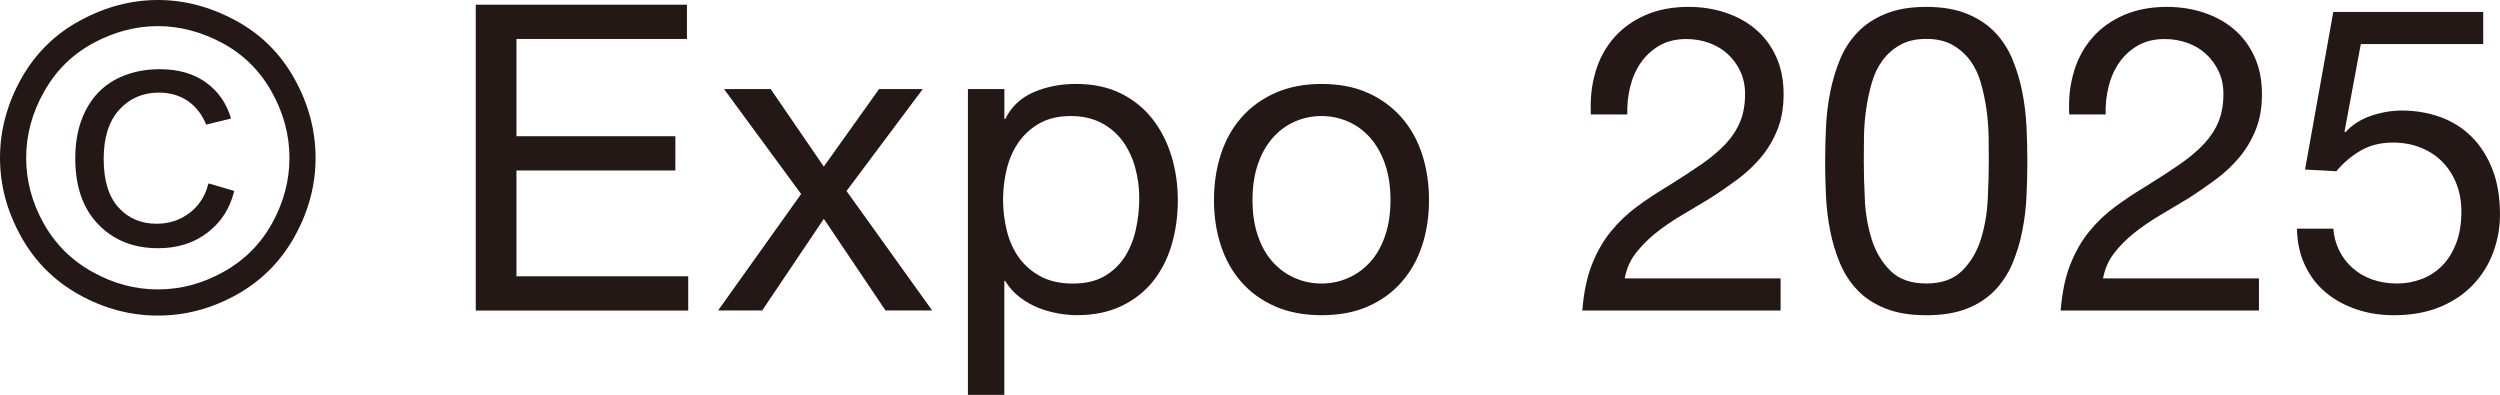
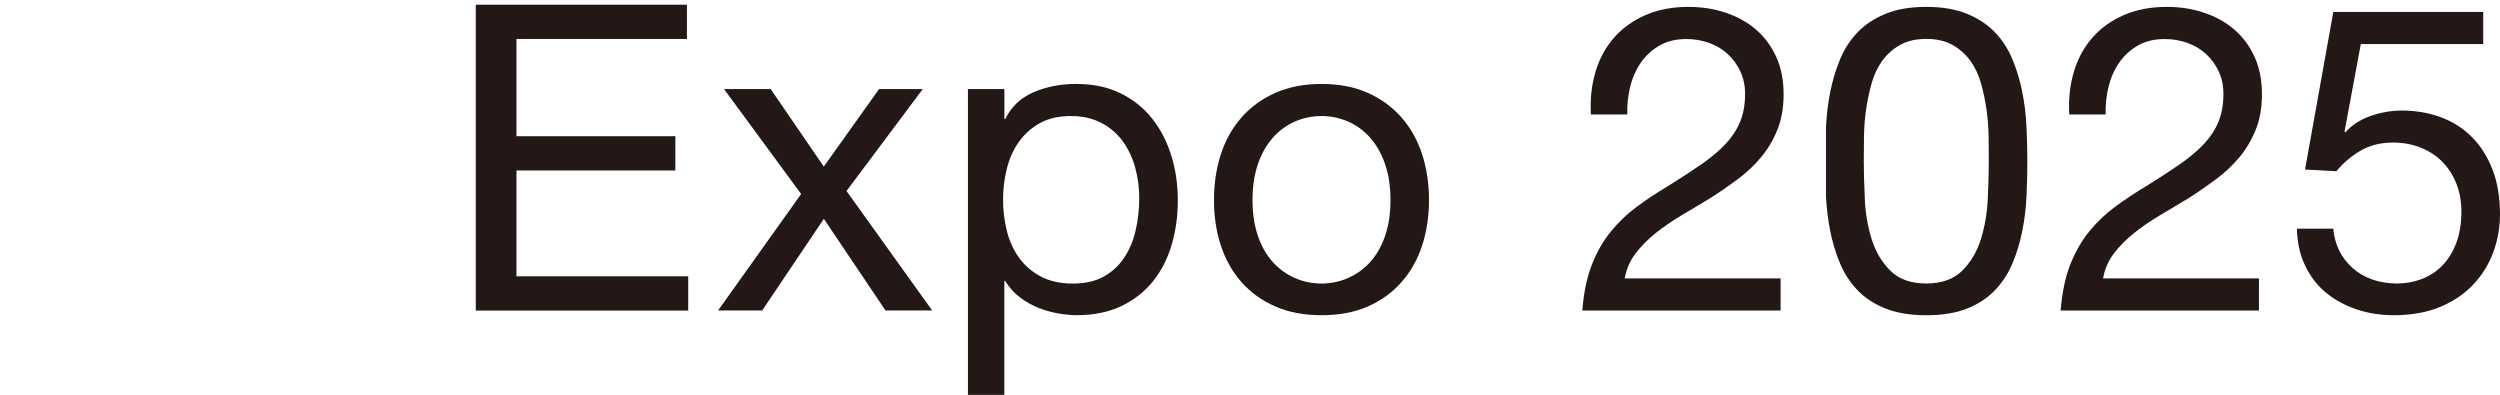
<svg xmlns="http://www.w3.org/2000/svg" id="a" width="89.067" height="14.069" viewBox="0 0 89.067 14.069">
  <defs>
    <style>.b{fill:#231815;stroke-width:0px;}</style>
  </defs>
  <path class="b" d="M24.473.167v1.221h-6.073v3.465h5.661v1.221h-5.661v3.769h6.119v1.221h-7.569V.167h7.523Z" />
  <path class="b" d="M25.794,3.173h1.663l1.892,2.762,1.969-2.762h1.557l-2.716,3.632,3.052,4.257h-1.663l-2.197-3.266-2.197,3.266h-1.572l2.96-4.15-2.747-3.739Z" />
  <path class="b" d="M35.783,3.173v1.068h.03c.214-.437.549-.755,1.007-.954.458-.197.961-.297,1.511-.297.61,0,1.142.112,1.594.335s.829.527,1.129.908c.3.381.526.822.679,1.32.153.499.229,1.028.229,1.587s-.074,1.089-.222,1.587c-.147.498-.371.934-.671,1.305s-.677.663-1.129.877c-.453.214-.98.32-1.58.32-.194,0-.41-.02-.649-.061s-.476-.107-.709-.199c-.234-.091-.456-.216-.664-.374-.209-.158-.384-.353-.527-.587h-.03v4.059h-1.297V3.173h1.297ZM40.445,5.974c-.097-.351-.245-.664-.443-.939-.199-.274-.453-.493-.763-.656s-.674-.245-1.091-.245c-.438,0-.809.087-1.114.26-.305.174-.554.4-.748.679-.194.279-.333.597-.42.954-.087.356-.13.717-.13,1.083,0,.387.046.761.137,1.123.091.36.237.678.435.954.199.274.455.495.771.663.315.168.697.252,1.144.252s.821-.087,1.121-.26.541-.402.725-.687.315-.611.397-.976c.081-.366.122-.743.122-1.13,0-.366-.048-.724-.145-1.075Z" />
  <path class="b" d="M43.494,5.501c.163-.503.407-.941.733-1.313.325-.371.727-.663,1.205-.877s1.028-.32,1.648-.32c.631,0,1.183.107,1.656.32s.872.505,1.198.877c.325.371.569.81.733,1.313.163.504.244,1.046.244,1.625s-.081,1.119-.244,1.617c-.163.499-.407.934-.733,1.305-.326.371-.725.661-1.198.869s-1.025.313-1.656.313c-.62,0-1.17-.104-1.648-.313s-.88-.498-1.205-.869c-.326-.371-.57-.806-.733-1.305-.163-.498-.244-1.037-.244-1.617s.081-1.121.244-1.625ZM44.814,8.4c.127.371.302.682.527.93.224.25.486.441.785.572.3.133.618.199.954.199s.654-.066.954-.199c.3-.132.562-.323.786-.572.224-.248.399-.559.527-.93s.191-.796.191-1.274-.063-.903-.191-1.274-.303-.684-.527-.939c-.224-.255-.486-.447-.786-.58-.3-.132-.618-.199-.954-.199s-.654.067-.954.199c-.3.133-.562.325-.785.58-.224.255-.4.567-.527.939-.127.371-.191.796-.191,1.274s.063.903.191,1.274Z" />
  <path class="b" d="M56.845,2.548c.142-.467.363-.872.664-1.213.3-.34.674-.607,1.121-.801.448-.192.956-.289,1.526-.289.468,0,.908.068,1.319.206.412.137.771.335,1.076.595.305.26.547.582.725.969.178.387.268.834.268,1.344,0,.478-.074.9-.222,1.265-.148.366-.343.695-.587.985-.244.291-.524.553-.839.786s-.641.458-.977.672c-.335.204-.671.404-1.007.602-.335.199-.643.41-.923.633-.28.224-.519.466-.717.725-.199.258-.328.556-.389.892h5.554v1.145h-7.065c.051-.641.165-1.187.343-1.64.178-.452.404-.847.679-1.182.275-.337.585-.631.931-.885.345-.255.707-.493,1.083-.718.458-.284.86-.546,1.206-.785.346-.24.633-.481.862-.725.229-.245.402-.509.519-.793s.176-.616.176-.992c0-.294-.057-.561-.168-.801-.112-.238-.262-.445-.45-.618-.188-.173-.409-.304-.664-.396-.254-.092-.524-.138-.808-.138-.377,0-.7.079-.969.237s-.49.364-.664.618c-.173.253-.297.541-.374.862s-.109.643-.099.969h-1.297c-.03-.549.025-1.058.168-1.526Z" />
-   <path class="b" d="M65.055,4.516c.02-.427.071-.843.153-1.25s.199-.793.351-1.16c.153-.366.361-.687.626-.961s.597-.493,1-.657c.402-.163.882-.243,1.442-.243s1.04.081,1.442.243c.402.164.735.382.999.657s.473.595.626.961.269.753.351,1.16.132.823.153,1.25c.02.428.03.839.03,1.237s-.01.808-.03,1.236-.071.844-.153,1.252c-.081.406-.198.791-.351,1.151-.153.361-.361.679-.626.954-.264.276-.595.492-.992.649s-.88.236-1.45.236c-.559,0-1.04-.078-1.442-.236-.402-.158-.735-.374-1-.649-.264-.274-.473-.592-.626-.954-.152-.36-.269-.745-.351-1.151-.081-.407-.132-.825-.153-1.252s-.03-.839-.03-1.236.01-.808.03-1.237ZM66.436,7.102c.025.504.107.977.245,1.419s.358.816.664,1.121c.305.305.732.458,1.282.458s.977-.153,1.282-.458c.305-.305.526-.679.664-1.121.137-.442.219-.915.244-1.419.025-.503.038-.959.038-1.366,0-.263-.002-.556-.007-.877-.006-.32-.03-.641-.076-.961s-.112-.633-.198-.939c-.087-.305-.214-.572-.382-.801-.168-.228-.379-.415-.633-.558-.254-.142-.564-.214-.931-.214s-.677.072-.931.214c-.255.143-.466.329-.633.558s-.295.495-.381.801c-.087.305-.153.618-.199.939s-.071.641-.076.961-.007.613-.007.877c0,.407.012.863.038,1.366Z" />
+   <path class="b" d="M65.055,4.516c.02-.427.071-.843.153-1.25s.199-.793.351-1.16c.153-.366.361-.687.626-.961s.597-.493,1-.657c.402-.163.882-.243,1.442-.243s1.04.081,1.442.243c.402.164.735.382.999.657s.473.595.626.961.269.753.351,1.16.132.823.153,1.25c.02.428.03.839.03,1.237s-.01.808-.03,1.236-.071.844-.153,1.252c-.081.406-.198.791-.351,1.151-.153.361-.361.679-.626.954-.264.276-.595.492-.992.649s-.88.236-1.45.236c-.559,0-1.04-.078-1.442-.236-.402-.158-.735-.374-1-.649-.264-.274-.473-.592-.626-.954-.152-.36-.269-.745-.351-1.151-.081-.407-.132-.825-.153-1.252ZM66.436,7.102c.025.504.107.977.245,1.419s.358.816.664,1.121c.305.305.732.458,1.282.458s.977-.153,1.282-.458c.305-.305.526-.679.664-1.121.137-.442.219-.915.244-1.419.025-.503.038-.959.038-1.366,0-.263-.002-.556-.007-.877-.006-.32-.03-.641-.076-.961s-.112-.633-.198-.939c-.087-.305-.214-.572-.382-.801-.168-.228-.379-.415-.633-.558-.254-.142-.564-.214-.931-.214s-.677.072-.931.214c-.255.143-.466.329-.633.558s-.295.495-.381.801c-.087.305-.153.618-.199.939s-.071.641-.076.961-.007.613-.007.877c0,.407.012.863.038,1.366Z" />
  <path class="b" d="M73.887,2.548c.142-.467.363-.872.664-1.213.3-.34.674-.607,1.121-.801.448-.192.956-.289,1.526-.289.468,0,.908.068,1.319.206.412.137.771.335,1.076.595.305.26.547.582.725.969.178.387.268.834.268,1.344,0,.478-.074.9-.222,1.265-.148.366-.343.695-.587.985-.244.291-.524.553-.839.786s-.641.458-.977.672c-.335.204-.671.404-1.007.602-.335.199-.643.41-.923.633-.28.224-.519.466-.717.725-.199.258-.328.556-.389.892h5.554v1.145h-7.065c.051-.641.165-1.187.343-1.64.178-.452.404-.847.679-1.182.275-.337.585-.631.931-.885.345-.255.707-.493,1.083-.718.458-.284.86-.546,1.206-.785.346-.24.633-.481.862-.725.229-.245.402-.509.519-.793s.176-.616.176-.992c0-.294-.057-.561-.168-.801-.112-.238-.262-.445-.45-.618-.188-.173-.409-.304-.664-.396-.254-.092-.524-.138-.808-.138-.377,0-.7.079-.969.237s-.49.364-.664.618c-.173.253-.297.541-.374.862s-.109.643-.099.969h-1.297c-.03-.549.025-1.058.168-1.526Z" />
  <path class="b" d="M84.108,1.572l-.58,3.113.03.03c.234-.264.536-.459.908-.587.371-.127.739-.19,1.106-.19.478,0,.931.076,1.358.228.427.153.798.384,1.114.694.315.31.564.697.748,1.16s.274,1.005.274,1.624c0,.458-.079.904-.237,1.336s-.394.816-.71,1.151c-.315.337-.709.604-1.182.802-.473.197-1.025.297-1.656.297-.468,0-.908-.068-1.319-.206-.412-.137-.776-.335-1.092-.595s-.564-.582-.748-.969-.28-.825-.29-1.313h1.297c.02.274.089.531.206.771.117.238.274.447.473.625.198.179.432.315.702.412s.567.145.893.145c.305,0,.597-.053.877-.16.279-.107.524-.267.733-.481.208-.214.374-.481.495-.801.122-.32.183-.694.183-1.123,0-.355-.058-.683-.175-.983-.117-.301-.283-.56-.496-.779s-.471-.389-.771-.51c-.301-.123-.633-.184-1-.184-.427,0-.807.094-1.137.282-.33.189-.623.436-.877.74l-1.114-.061,1.007-5.615h5.341v1.145h-4.364Z" />
-   <path class="b" d="M5.625,0c.944,0,1.865.241,2.764.728.899.482,1.599,1.177,2.101,2.076.502.904.753,1.843.753,2.821,0,.969-.248,1.9-.743,2.794s-1.187,1.589-2.079,2.084-1.823.74-2.796.74-1.907-.246-2.799-.74-1.585-1.19-2.081-2.084-.745-1.825-.745-2.794c0-.979.251-1.917.755-2.821.504-.899,1.207-1.594,2.106-2.076.899-.487,1.82-.728,2.764-.728ZM5.625.931c-.79,0-1.56.204-2.307.606-.748.407-1.331.983-1.753,1.738-.422.75-.633,1.535-.633,2.349,0,.81.206,1.587.621,2.33.415.743.996,1.321,1.741,1.734.745.417,1.522.623,2.332.623s1.587-.206,2.332-.623c.745-.412,1.324-.991,1.736-1.734s.618-1.52.618-2.33c0-.815-.211-1.599-.631-2.349-.42-.755-1.003-1.331-1.753-1.738-.75-.402-1.517-.606-2.302-.606ZM7.428,6.534l.916.268c-.149.621-.467,1.118-.951,1.485-.484.373-1.07.556-1.761.556-.874,0-1.584-.283-2.131-.849s-.82-1.351-.82-2.354c0-.656.124-1.227.373-1.709.248-.487.601-.849,1.06-1.098.459-.243.986-.368,1.577-.368.661,0,1.209.159,1.647.472.437.318.735.745.894,1.286l-.887.216c-.149-.368-.37-.648-.661-.847-.291-.194-.631-.293-1.023-.293-.571,0-1.043.204-1.413.611s-.554.991-.554,1.751.174,1.336.524,1.726.805.584,1.361.584c.447,0,.839-.129,1.177-.387s.561-.608.671-1.051Z" />
</svg>